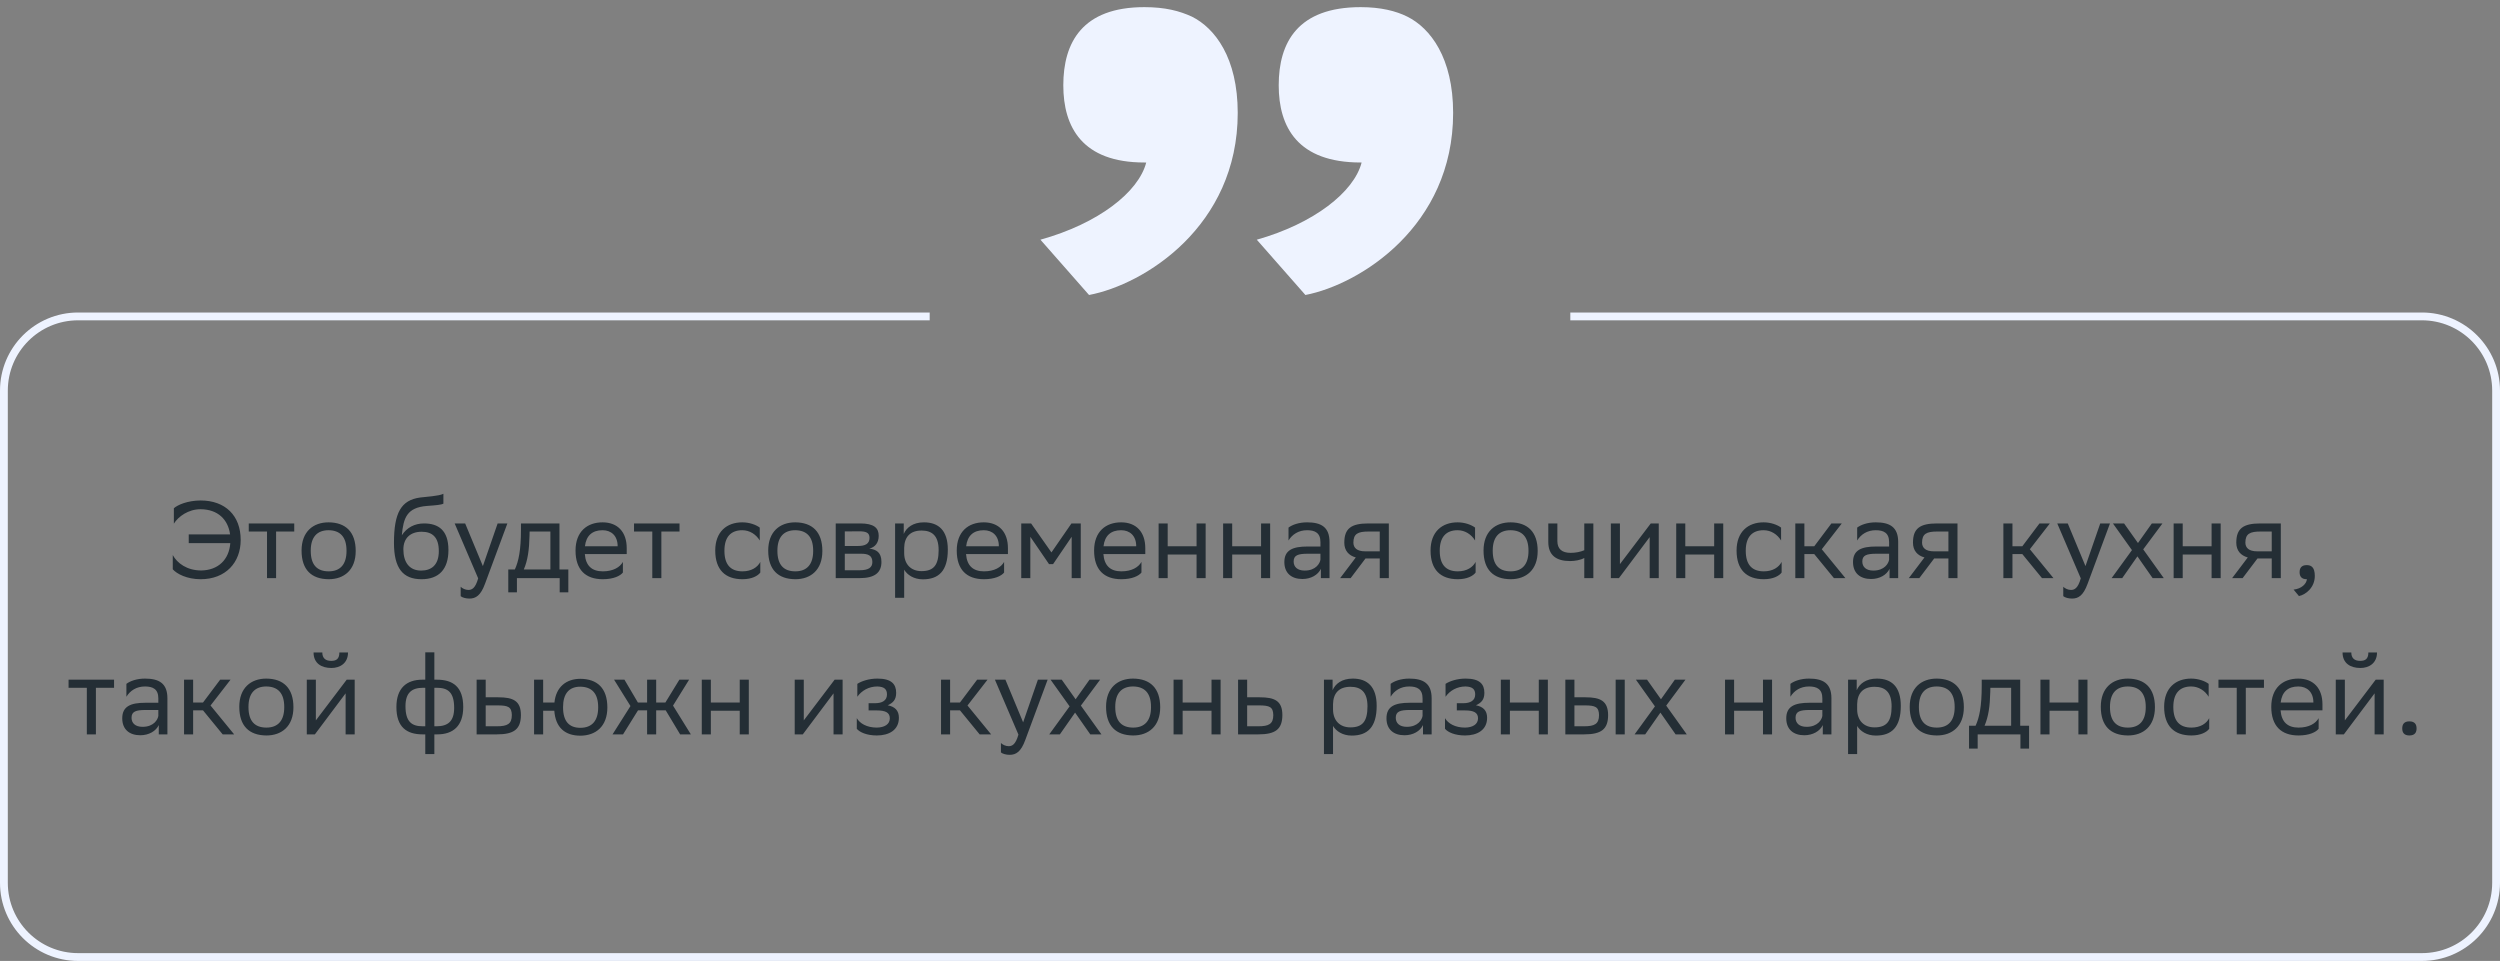
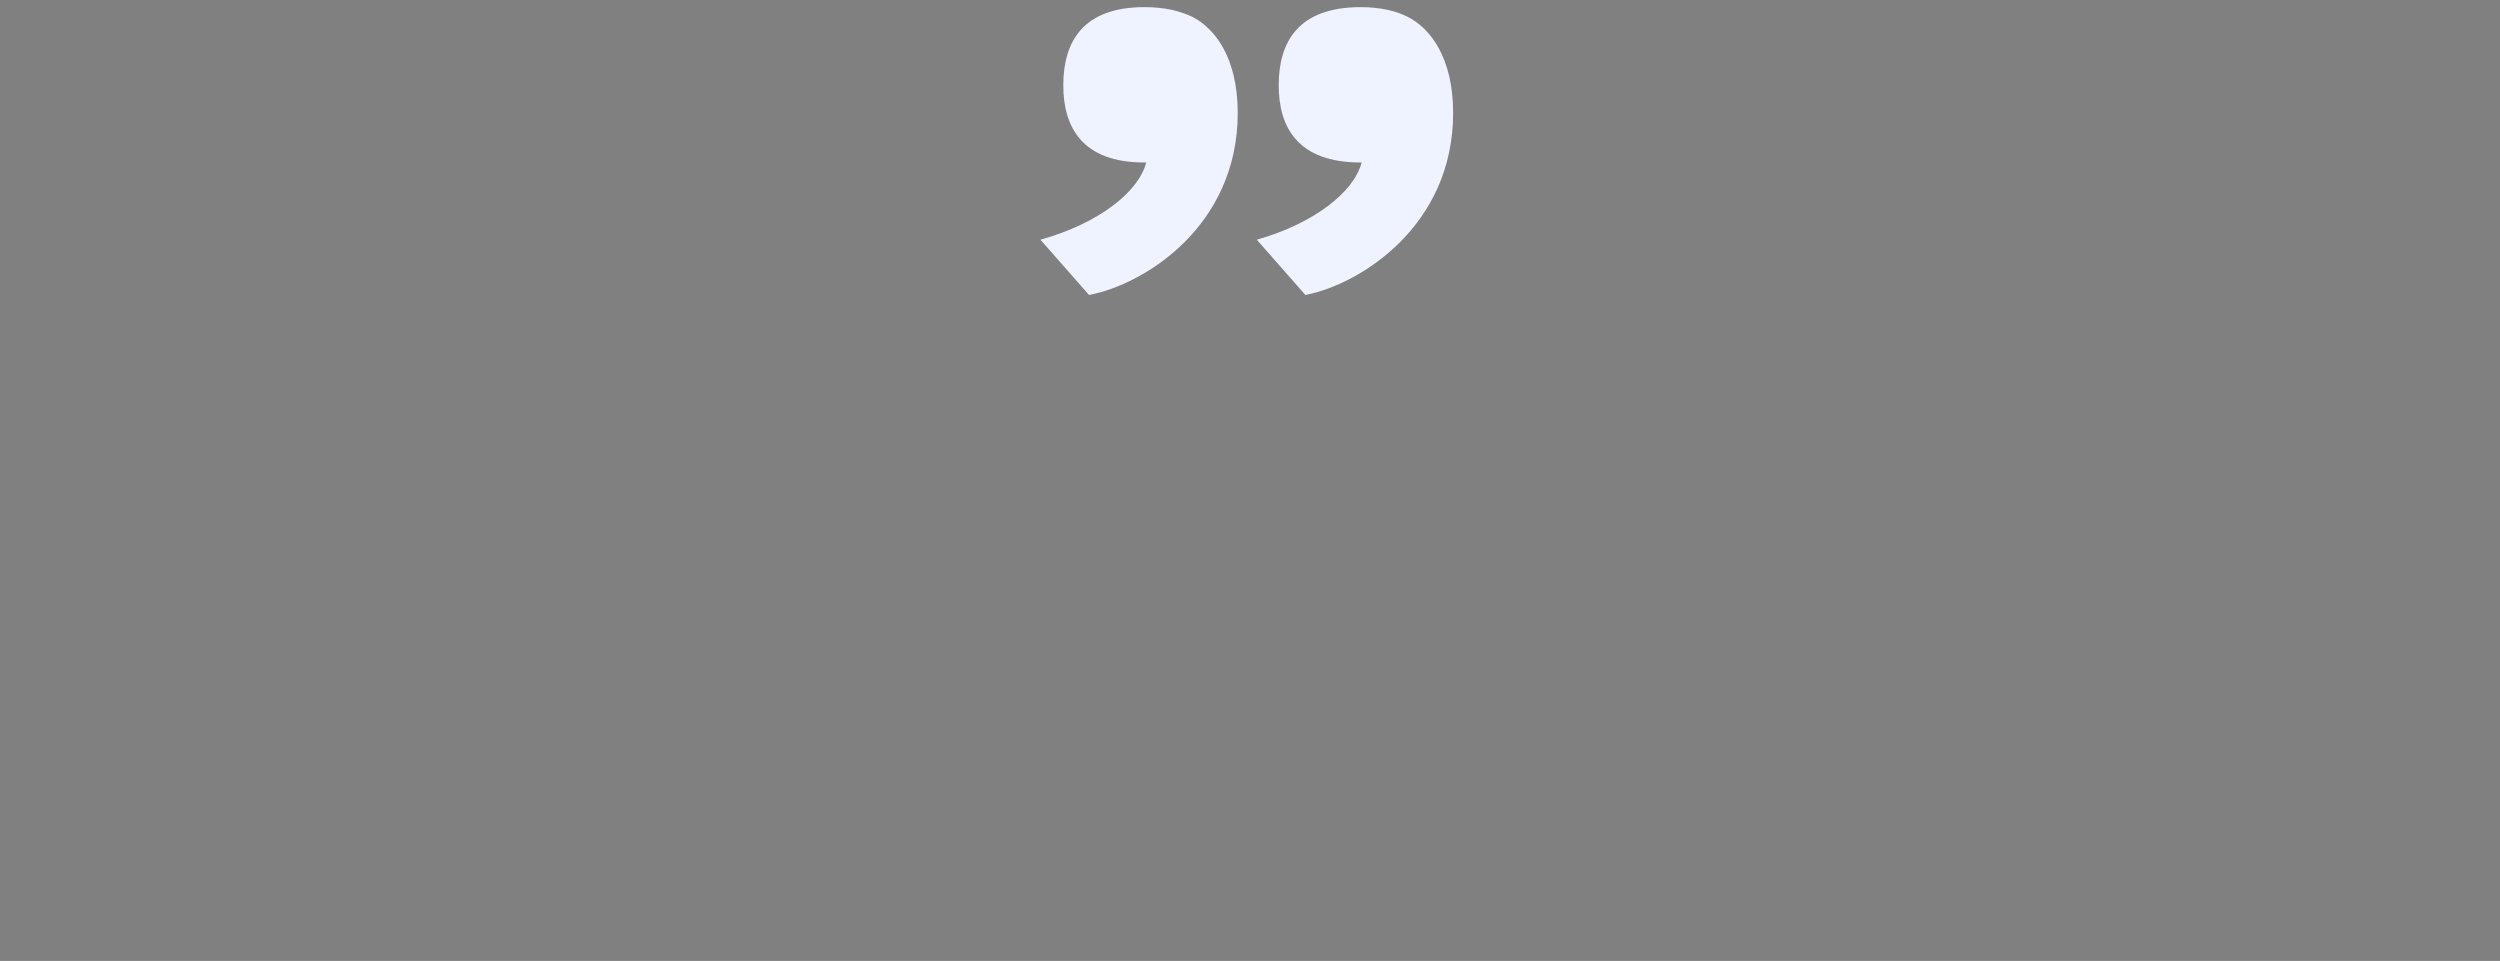
<svg xmlns="http://www.w3.org/2000/svg" width="320" height="123" viewBox="0 0 320 123" fill="none">
  <rect x="0" y="0" width="320" height="123" fill="#808080" stroke="none" />
-   <path d="M22.254 67.028V65.054C22.744 64.62 23.99 64.074 25.67 64.06C28.834 64.06 30.808 65.992 30.808 69.114C30.808 72.012 28.876 74.14 25.684 74.14C23.934 74.14 22.618 73.454 22.114 72.866V71.046C22.674 72.082 23.934 73.02 25.754 73.02C27.924 72.992 29.324 71.634 29.478 69.52H24.158V68.4H29.45C29.198 66.524 27.91 65.194 25.67 65.18C24.116 65.18 22.828 66.104 22.254 67.028ZM34.178 74V68.036H31.84V67H37.664V68.036H35.34V74H34.178ZM38.6 70.472C38.6 68.05 40.084 66.86 42.058 66.86C44.256 66.874 45.53 68.092 45.53 70.528C45.53 72.95 44.046 74.14 42.072 74.14C39.86 74.126 38.6 72.922 38.6 70.472ZM39.776 70.472V70.514C39.776 72.306 40.588 73.132 42.072 73.132C43.542 73.132 44.354 72.25 44.354 70.528V70.486C44.354 68.708 43.528 67.882 42.058 67.868C40.588 67.868 39.776 68.75 39.776 70.472ZM56.756 63.206V64.466C56.476 64.62 55.804 64.676 54.656 64.76C52.108 64.956 51.632 66.258 51.436 68.512C52.08 67.518 53.088 67 54.278 67C56.112 67 57.4 67.868 57.4 70.402C57.4 72.88 56.168 74.14 53.956 74.14C51.562 74.14 50.428 72.726 50.428 69.492C50.428 65.628 51.338 64.018 53.774 63.682C54.502 63.584 56.182 63.5 56.756 63.206ZM51.632 70.318C51.632 71.97 52.402 73.034 53.9 73.034C55.202 73.034 56.168 72.348 56.168 70.542C56.168 68.75 55.328 68.064 53.97 68.064C52.542 68.064 51.632 68.876 51.632 70.318ZM61.206 74.028L58.196 67H59.54L61.808 72.46L63.698 67H64.944L62.074 74.742C61.528 76.226 60.898 76.618 60.086 76.618C59.638 76.618 59.176 76.492 58.966 76.31V75.106C59.176 75.316 59.568 75.512 59.946 75.512C60.38 75.512 60.842 75.33 61.206 74.028ZM65.06 72.894H65.9C66.376 71.858 66.684 70.43 66.684 67.798V67H71.612V72.894H72.746V75.82H71.64V74H66.166V75.82H65.06V72.894ZM67.776 68.61C67.734 70.402 67.552 71.704 67.048 72.894H70.45V68.036H67.79L67.776 68.61ZM77.126 66.86C79.058 66.86 80.22 68.092 80.22 70.164V70.92H74.858C74.97 72.432 75.782 73.132 77.154 73.132C78.498 73.132 79.352 72.6 79.73 71.928V73.286C79.38 73.72 78.526 74.14 77.154 74.14C74.942 74.14 73.668 72.922 73.668 70.472C73.668 68.05 75.152 66.86 77.126 66.86ZM77.126 67.868C75.81 67.868 75.026 68.568 74.872 69.926H79.058V69.912C79.058 68.568 78.232 67.868 77.126 67.868ZM83.493 74V68.036H81.155V67H86.979V68.036H84.655V74H83.493ZM97.319 73.286C96.997 73.72 96.227 74.14 95.037 74.14C92.825 74.14 91.551 72.922 91.551 70.472C91.551 68.05 93.035 66.86 95.009 66.86C95.947 66.86 96.787 67.182 97.249 67.532V69.184C96.773 68.4 95.961 67.868 95.009 67.868C93.539 67.868 92.727 68.75 92.727 70.472V70.514C92.727 72.306 93.553 73.132 95.037 73.132C96.199 73.132 96.969 72.6 97.319 71.928V73.286ZM98.332 70.472C98.332 68.05 99.816 66.86 101.79 66.86C103.988 66.874 105.262 68.092 105.262 70.528C105.262 72.95 103.778 74.14 101.804 74.14C99.592 74.126 98.332 72.922 98.332 70.472ZM99.508 70.472V70.514C99.508 72.306 100.32 73.132 101.804 73.132C103.274 73.132 104.086 72.25 104.086 70.528V70.486C104.086 68.708 103.26 67.882 101.79 67.868C100.32 67.868 99.508 68.75 99.508 70.472ZM106.972 74V67H110.094C111.872 67 112.474 67.574 112.474 68.582C112.474 69.464 112.026 70.038 111.27 70.22C112.166 70.332 112.824 70.696 112.824 71.928C112.824 73.314 111.942 74 110.038 74H106.972ZM108.134 72.992H110.024C111.172 72.992 111.662 72.642 111.662 71.942C111.662 71.102 111.116 70.878 110.234 70.878H108.134V72.992ZM108.134 69.884H109.856C110.724 69.884 111.298 69.618 111.298 68.848C111.298 68.162 110.836 68.008 109.954 68.008L108.134 68.022V69.884ZM114.573 76.52V67H115.679V68.344C116.029 67.532 116.855 66.86 118.269 66.86C120.131 66.86 121.321 67.896 121.321 70.346C121.321 73.104 120.131 74.154 118.129 74.154C116.953 74.154 116.127 73.58 115.735 72.922V76.52H114.573ZM115.735 70.122V70.794C115.735 72.25 116.631 73.104 117.947 73.104C119.487 73.104 120.145 72.362 120.145 70.416C120.145 68.54 119.277 67.91 117.961 67.91C116.505 67.91 115.763 68.722 115.735 70.122ZM125.921 66.86C127.853 66.86 129.015 68.092 129.015 70.164V70.92H123.653C123.765 72.432 124.577 73.132 125.949 73.132C127.293 73.132 128.147 72.6 128.525 71.928V73.286C128.175 73.72 127.321 74.14 125.949 74.14C123.737 74.14 122.463 72.922 122.463 70.472C122.463 68.05 123.947 66.86 125.921 66.86ZM125.921 67.868C124.605 67.868 123.821 68.568 123.667 69.926H127.853V69.912C127.853 68.568 127.027 67.868 125.921 67.868ZM137.174 74V68.708L134.794 72.208H134.276L131.882 68.708V74H130.72V67H131.98L134.584 70.71L137.146 67H138.336V74H137.174ZM143.503 66.86C145.435 66.86 146.597 68.092 146.597 70.164V70.92H141.235C141.347 72.432 142.159 73.132 143.531 73.132C144.875 73.132 145.729 72.6 146.107 71.928V73.286C145.757 73.72 144.903 74.14 143.531 74.14C141.319 74.14 140.045 72.922 140.045 70.472C140.045 68.05 141.529 66.86 143.503 66.86ZM143.503 67.868C142.187 67.868 141.403 68.568 141.249 69.926H145.435V69.912C145.435 68.568 144.609 67.868 143.503 67.868ZM153.16 74V70.976H149.464V74H148.302V67H149.464V69.926H153.16V67H154.322V74H153.16ZM161.417 74V70.976H157.721V74H156.559V67H157.721V69.926H161.417V67H162.579V74H161.417ZM164.929 69.184V67.532C165.391 67.182 166.231 66.86 167.309 66.86C169.101 66.86 170.179 67.462 170.179 69.38V74H169.073V72.81C168.709 73.58 167.813 74.112 166.707 74.112C165.321 74.112 164.397 73.37 164.397 71.942C164.397 70.402 165.489 69.954 167.351 69.954H169.017V69.394C169.017 68.204 168.317 67.868 167.309 67.868C166.217 67.868 165.405 68.4 164.929 69.184ZM167.001 73.034C168.429 73.034 168.947 72.11 169.017 71.634V70.878H167.393C166.133 70.878 165.587 71.074 165.587 71.872C165.587 72.558 166.063 73.034 167.001 73.034ZM176.607 74V71.48H174.787L172.883 74H171.539L173.541 71.354C172.631 71.102 172.071 70.472 172.071 69.464C172.071 67.658 172.939 67 175.151 67H177.769V74H176.607ZM175.165 68.036C173.821 68.036 173.233 68.316 173.233 69.464C173.247 70.122 173.681 70.57 174.745 70.57H176.607V68.036H175.165ZM188.879 73.286C188.557 73.72 187.787 74.14 186.597 74.14C184.385 74.14 183.111 72.922 183.111 70.472C183.111 68.05 184.595 66.86 186.569 66.86C187.507 66.86 188.347 67.182 188.809 67.532V69.184C188.333 68.4 187.521 67.868 186.569 67.868C185.099 67.868 184.287 68.75 184.287 70.472V70.514C184.287 72.306 185.113 73.132 186.597 73.132C187.759 73.132 188.529 72.6 188.879 71.928V73.286ZM189.893 70.472C189.893 68.05 191.377 66.86 193.351 66.86C195.549 66.874 196.823 68.092 196.823 70.528C196.823 72.95 195.339 74.14 193.365 74.14C191.153 74.126 189.893 72.922 189.893 70.472ZM191.069 70.472V70.514C191.069 72.306 191.881 73.132 193.365 73.132C194.835 73.132 195.647 72.25 195.647 70.528V70.486C195.647 68.708 194.821 67.882 193.351 67.868C191.881 67.868 191.069 68.75 191.069 70.472ZM202.788 74V71.424C202.298 71.69 201.584 71.816 200.968 71.816C199.19 71.816 198.182 71.06 198.182 69.38V67H199.344V69.254C199.344 70.248 199.904 70.766 201.052 70.766C201.668 70.766 202.312 70.64 202.788 70.43V67H203.95V74H202.788ZM207.224 74H206.188V67H207.35V72.208L211.298 67H212.32V74H211.158V68.75L207.35 73.832L207.224 74ZM219.414 74V70.976H215.718V74H214.556V67H215.718V69.926H219.414V67H220.576V74H219.414ZM228.049 73.286C227.727 73.72 226.957 74.14 225.767 74.14C223.555 74.14 222.281 72.922 222.281 70.472C222.281 68.05 223.765 66.86 225.739 66.86C226.677 66.86 227.517 67.182 227.979 67.532V69.184C227.503 68.4 226.691 67.868 225.739 67.868C224.269 67.868 223.457 68.75 223.457 70.472V70.514C223.457 72.306 224.283 73.132 225.767 73.132C226.929 73.132 227.699 72.6 228.049 71.928V73.286ZM229.8 74V67H230.962V69.926H232.222L234.42 67H235.75L233.188 70.304L236.212 74H234.742L232.222 70.92H230.962V74H229.8ZM237.718 69.184V67.532C238.18 67.182 239.02 66.86 240.098 66.86C241.89 66.86 242.968 67.462 242.968 69.38V74H241.862V72.81C241.498 73.58 240.602 74.112 239.496 74.112C238.11 74.112 237.186 73.37 237.186 71.942C237.186 70.402 238.278 69.954 240.14 69.954H241.806V69.394C241.806 68.204 241.106 67.868 240.098 67.868C239.006 67.868 238.194 68.4 237.718 69.184ZM239.79 73.034C241.218 73.034 241.736 72.11 241.806 71.634V70.878H240.182C238.922 70.878 238.376 71.074 238.376 71.872C238.376 72.558 238.852 73.034 239.79 73.034ZM249.397 74V71.48H247.577L245.673 74H244.329L246.331 71.354C245.421 71.102 244.861 70.472 244.861 69.464C244.861 67.658 245.729 67 247.941 67H250.559V74H249.397ZM247.955 68.036C246.611 68.036 246.023 68.316 246.023 69.464C246.037 70.122 246.471 70.57 247.535 70.57H249.397V68.036H247.955ZM256.433 74V67H257.595V69.926H258.855L261.053 67H262.382L259.821 70.304L262.845 74H261.375L258.855 70.92H257.595V74H256.433ZM266.339 74.028L263.329 67H264.673L266.941 72.46L268.831 67H270.077L267.207 74.742C266.661 76.226 266.031 76.618 265.219 76.618C264.771 76.618 264.309 76.492 264.099 76.31V75.106C264.309 75.316 264.701 75.512 265.079 75.512C265.513 75.512 265.975 75.33 266.339 74.028ZM270.286 74L272.89 70.416L270.454 67H271.882L273.66 69.506L275.438 67H276.796L274.332 70.318L276.964 74H275.536L273.59 71.214L271.644 74H270.286ZM283.083 74V70.976H279.387V74H278.225V67H279.387V69.926H283.083V67H284.245V74H283.083ZM290.781 74V71.48H288.961L287.057 74H285.713L287.715 71.354C286.805 71.102 286.245 70.472 286.245 69.464C286.245 67.658 287.113 67 289.325 67H291.943V74H290.781ZM289.339 68.036C287.995 68.036 287.407 68.316 287.407 69.464C287.421 70.122 287.855 70.57 288.919 70.57H290.781V68.036H289.339ZM293.579 75.47C294.601 75.358 295.217 74.742 295.287 74.14H295.259C294.559 74.14 294.349 73.734 294.349 73.244C294.349 72.74 294.559 72.334 295.259 72.334C295.539 72.334 295.749 72.404 295.889 72.516C296.183 72.74 296.295 73.174 296.295 73.72C296.295 75.218 295.119 76.128 294.265 76.296L293.579 75.47ZM11.114 94V88.036H8.776V87H14.6V88.036H12.276V94H11.114ZM16.179 89.184V87.532C16.641 87.182 17.481 86.86 18.559 86.86C20.351 86.86 21.429 87.462 21.429 89.38V94H20.323V92.81C19.959 93.58 19.063 94.112 17.957 94.112C16.571 94.112 15.647 93.37 15.647 91.942C15.647 90.402 16.739 89.954 18.601 89.954H20.267V89.394C20.267 88.204 19.567 87.868 18.559 87.868C17.467 87.868 16.655 88.4 16.179 89.184ZM18.251 93.034C19.679 93.034 20.197 92.11 20.267 91.634V90.878H18.643C17.383 90.878 16.837 91.074 16.837 91.872C16.837 92.558 17.313 93.034 18.251 93.034ZM23.559 94V87H24.721V89.926H25.982L28.18 87H29.509L26.948 90.304L29.971 94H28.502L25.982 90.92H24.721V94H23.559ZM30.629 90.472C30.629 88.05 32.113 86.86 34.087 86.86C36.285 86.874 37.559 88.092 37.559 90.528C37.559 92.95 36.075 94.14 34.101 94.14C31.889 94.126 30.629 92.922 30.629 90.472ZM31.805 90.472V90.514C31.805 92.306 32.617 93.132 34.101 93.132C35.571 93.132 36.383 92.25 36.383 90.528V90.486C36.383 88.708 35.557 87.882 34.087 87.868C32.617 87.868 31.805 88.75 31.805 90.472ZM40.304 94H39.268V87H40.43V92.208L44.378 87H45.4V94H44.238V88.75L40.43 93.832L40.304 94ZM43.44 83.514H44.546C44.546 84.914 43.496 85.502 42.418 85.502C41.158 85.502 40.136 84.914 40.136 83.514H41.256C41.256 84.2 41.62 84.592 42.39 84.592C43.006 84.592 43.44 84.382 43.44 83.514ZM54.436 83.5H55.598V87H55.934C57.978 87 59.294 87.924 59.294 90.5C59.294 92.936 57.978 94 55.976 94H55.598V96.52H54.436V94H54.1C52.056 94 50.74 93.076 50.74 90.5C50.74 88.064 52.056 87 54.058 87H54.436V83.5ZM55.92 88.036H55.598V92.964H55.878C57.348 92.964 58.132 92.306 58.132 90.612C58.132 88.596 57.32 88.036 55.92 88.036ZM51.902 90.388C51.902 92.404 52.714 92.964 54.114 92.964H54.436V88.036H54.156C52.686 88.036 51.902 88.694 51.902 90.388ZM66.677 91.536C66.663 93.342 65.795 94 63.597 94H61.007V87H62.169V89.254H63.779C65.683 89.254 66.677 89.702 66.677 91.536ZM65.515 91.522C65.487 90.486 65.053 90.29 63.653 90.29H62.169V92.964H63.583C64.927 92.964 65.515 92.684 65.515 91.522ZM68.362 94V87H69.524V89.926H70.966C71.176 87.896 72.506 86.902 74.256 86.888C76.468 86.888 77.742 88.106 77.742 90.556C77.742 92.978 76.258 94.154 74.298 94.168C72.31 94.168 71.106 93.118 70.952 90.976H69.524V94H68.362ZM72.072 90.542C72.072 92.334 72.856 93.16 74.284 93.16C75.754 93.16 76.566 92.278 76.566 90.556V90.514C76.566 88.736 75.74 87.91 74.27 87.896C72.856 87.896 72.072 88.778 72.072 90.5V90.542ZM82.829 94V90.92H81.667L79.749 94H78.405L80.701 90.374L78.601 87H79.931L81.653 89.926H82.829V87H83.991V89.926H85.167L86.959 87H88.205L86.147 90.318L88.429 94H87.057L85.209 90.92H83.991V94H82.829ZM94.685 94V90.976H90.989V94H89.827V87H90.989V89.926H94.685V87H95.847V94H94.685ZM102.758 94H101.722V87H102.884V92.208L106.832 87H107.854V94H106.692V88.75L102.884 93.832L102.758 94ZM109.669 93.286V91.928C110.061 92.6 110.957 93.132 112.231 93.132C113.197 93.118 113.897 92.726 113.897 91.942C113.897 91.2 113.323 90.934 112.231 90.934H111.181V90.01H112.021C112.903 90.01 113.533 89.674 113.533 88.89C113.533 88.232 113.197 87.896 112.301 87.868C111.209 87.868 110.285 88.4 109.739 89.184V87.532C110.271 87.182 111.223 86.86 112.301 86.86H112.329C114.107 86.86 114.709 87.574 114.709 88.68C114.709 89.562 114.317 89.954 113.631 90.276C114.555 90.458 115.059 90.948 115.059 91.872C115.059 93.454 113.785 94.14 112.231 94.14C110.929 94.14 110.033 93.72 109.669 93.286ZM120.452 94V87H121.614V89.926H122.874L125.072 87H126.402L123.84 90.304L126.864 94H125.394L122.874 90.92H121.614V94H120.452ZM130.359 94.028L127.349 87H128.693L130.961 92.46L132.851 87H134.097L131.227 94.742C130.681 96.226 130.051 96.618 129.239 96.618C128.791 96.618 128.329 96.492 128.119 96.31V95.106C128.329 95.316 128.721 95.512 129.099 95.512C129.533 95.512 129.995 95.33 130.359 94.028ZM134.306 94L136.91 90.416L134.474 87H135.902L137.68 89.506L139.458 87H140.816L138.352 90.318L140.984 94H139.556L137.61 91.214L135.664 94H134.306ZM141.576 90.472C141.576 88.05 143.06 86.86 145.034 86.86C147.232 86.874 148.506 88.092 148.506 90.528C148.506 92.95 147.022 94.14 145.048 94.14C142.836 94.126 141.576 92.922 141.576 90.472ZM142.752 90.472V90.514C142.752 92.306 143.564 93.132 145.048 93.132C146.518 93.132 147.33 92.25 147.33 90.528V90.486C147.33 88.708 146.504 87.882 145.034 87.868C143.564 87.868 142.752 88.75 142.752 90.472ZM155.074 94V90.976H151.378V94H150.216V87H151.378V89.926H155.074V87H156.236V94H155.074ZM164.144 91.536C164.13 93.342 163.262 94 161.064 94H158.474V87H159.636V89.254H161.246C163.15 89.254 164.144 89.702 164.144 91.536ZM162.982 91.522C162.954 90.486 162.52 90.29 161.12 90.29H159.636V92.964H161.05C162.394 92.964 162.982 92.684 162.982 91.522ZM169.466 96.52V87H170.572V88.344C170.922 87.532 171.748 86.86 173.162 86.86C175.024 86.86 176.214 87.896 176.214 90.346C176.214 93.104 175.024 94.154 173.022 94.154C171.846 94.154 171.02 93.58 170.628 92.922V96.52H169.466ZM170.628 90.122V90.794C170.628 92.25 171.524 93.104 172.84 93.104C174.38 93.104 175.038 92.362 175.038 90.416C175.038 88.54 174.17 87.91 172.854 87.91C171.398 87.91 170.656 88.722 170.628 90.122ZM178 89.184V87.532C178.462 87.182 179.302 86.86 180.38 86.86C182.172 86.86 183.25 87.462 183.25 89.38V94H182.144V92.81C181.78 93.58 180.884 94.112 179.778 94.112C178.392 94.112 177.468 93.37 177.468 91.942C177.468 90.402 178.56 89.954 180.422 89.954H182.088V89.394C182.088 88.204 181.388 87.868 180.38 87.868C179.288 87.868 178.476 88.4 178 89.184ZM180.072 93.034C181.5 93.034 182.018 92.11 182.088 91.634V90.878H180.464C179.204 90.878 178.658 91.074 178.658 91.872C178.658 92.558 179.134 93.034 180.072 93.034ZM184.96 93.286V91.928C185.352 92.6 186.248 93.132 187.522 93.132C188.488 93.118 189.188 92.726 189.188 91.942C189.188 91.2 188.614 90.934 187.522 90.934H186.472V90.01H187.312C188.194 90.01 188.824 89.674 188.824 88.89C188.824 88.232 188.488 87.896 187.592 87.868C186.5 87.868 185.576 88.4 185.03 89.184V87.532C185.562 87.182 186.514 86.86 187.592 86.86H187.62C189.398 86.86 190 87.574 190 88.68C190 89.562 189.608 89.954 188.922 90.276C189.846 90.458 190.35 90.948 190.35 91.872C190.35 93.454 189.076 94.14 187.522 94.14C186.22 94.14 185.324 93.72 184.96 93.286ZM196.964 94V90.976H193.268V94H192.106V87H193.268V89.926H196.964V87H198.126V94H196.964ZM200.364 94V87H201.526V89.254H202.94C204.83 89.254 205.824 89.702 205.838 91.522C205.838 93.342 204.97 94 202.758 94H200.364ZM206.804 94V87H207.966V94H206.804ZM204.676 91.522C204.648 90.486 204.214 90.29 202.814 90.29H201.526V92.964H202.744C204.088 92.964 204.676 92.684 204.676 91.522ZM209.228 94L211.832 90.416L209.396 87H210.824L212.602 89.506L214.38 87H215.738L213.274 90.318L215.906 94H214.478L212.532 91.214L210.586 94H209.228ZM225.662 94V90.976H221.966V94H220.804V87H221.966V89.926H225.662V87H226.824V94H225.662ZM229.173 89.184V87.532C229.635 87.182 230.475 86.86 231.553 86.86C233.345 86.86 234.423 87.462 234.423 89.38V94H233.317V92.81C232.953 93.58 232.057 94.112 230.951 94.112C229.565 94.112 228.641 93.37 228.641 91.942C228.641 90.402 229.733 89.954 231.595 89.954H233.261V89.394C233.261 88.204 232.561 87.868 231.553 87.868C230.461 87.868 229.649 88.4 229.173 89.184ZM231.245 93.034C232.673 93.034 233.191 92.11 233.261 91.634V90.878H231.637C230.377 90.878 229.831 91.074 229.831 91.872C229.831 92.558 230.307 93.034 231.245 93.034ZM236.554 96.52V87H237.66V88.344C238.01 87.532 238.836 86.86 240.25 86.86C242.112 86.86 243.302 87.896 243.302 90.346C243.302 93.104 242.112 94.154 240.11 94.154C238.934 94.154 238.108 93.58 237.716 92.922V96.52H236.554ZM237.716 90.122V90.794C237.716 92.25 238.612 93.104 239.928 93.104C241.468 93.104 242.126 92.362 242.126 90.416C242.126 88.54 241.258 87.91 239.942 87.91C238.486 87.91 237.744 88.722 237.716 90.122ZM244.443 90.472C244.443 88.05 245.927 86.86 247.901 86.86C250.099 86.874 251.373 88.092 251.373 90.528C251.373 92.95 249.889 94.14 247.915 94.14C245.703 94.126 244.443 92.922 244.443 90.472ZM245.619 90.472V90.514C245.619 92.306 246.431 93.132 247.915 93.132C249.385 93.132 250.197 92.25 250.197 90.528V90.486C250.197 88.708 249.371 87.882 247.901 87.868C246.431 87.868 245.619 88.75 245.619 90.472ZM252.036 92.894H252.876C253.352 91.858 253.66 90.43 253.66 87.798V87H258.588V92.894H259.722V95.82H258.616V94H253.142V95.82H252.036V92.894ZM254.752 88.61C254.71 90.402 254.528 91.704 254.024 92.894H257.426V88.036H254.766L254.752 88.61ZM266.035 94V90.976H262.339V94H261.177V87H262.339V89.926H266.035V87H267.197V94H266.035ZM268.902 90.472C268.902 88.05 270.386 86.86 272.36 86.86C274.558 86.874 275.832 88.092 275.832 90.528C275.832 92.95 274.348 94.14 272.374 94.14C270.162 94.126 268.902 92.922 268.902 90.472ZM270.078 90.472V90.514C270.078 92.306 270.89 93.132 272.374 93.132C273.844 93.132 274.656 92.25 274.656 90.528V90.486C274.656 88.708 273.83 87.882 272.36 87.868C270.89 87.868 270.078 88.75 270.078 90.472ZM282.778 93.286C282.456 93.72 281.686 94.14 280.496 94.14C278.284 94.14 277.01 92.922 277.01 90.472C277.01 88.05 278.494 86.86 280.468 86.86C281.406 86.86 282.246 87.182 282.708 87.532V89.184C282.232 88.4 281.42 87.868 280.468 87.868C278.998 87.868 278.186 88.75 278.186 90.472V90.514C278.186 92.306 279.012 93.132 280.496 93.132C281.658 93.132 282.428 92.6 282.778 91.928V93.286ZM286.301 94V88.036H283.963V87H289.787V88.036H287.463V94H286.301ZM294.181 86.86C296.113 86.86 297.275 88.092 297.275 90.164V90.92H291.913C292.025 92.432 292.837 93.132 294.209 93.132C295.553 93.132 296.407 92.6 296.785 91.928V93.286C296.435 93.72 295.581 94.14 294.209 94.14C291.997 94.14 290.723 92.922 290.723 90.472C290.723 88.05 292.207 86.86 294.181 86.86ZM294.181 87.868C292.865 87.868 292.081 88.568 291.927 89.926H296.113V89.912C296.113 88.568 295.287 87.868 294.181 87.868ZM300.015 94H298.979V87H300.141V92.208L304.089 87H305.111V94H303.949V88.75L300.141 93.832L300.015 94ZM303.151 83.514H304.257C304.257 84.914 303.207 85.502 302.129 85.502C300.869 85.502 299.847 84.914 299.847 83.514H300.967C300.967 84.2 301.331 84.592 302.101 84.592C302.717 84.592 303.151 84.382 303.151 83.514ZM307.487 93.244C307.487 92.74 307.697 92.334 308.397 92.334C309.111 92.334 309.321 92.74 309.321 93.244C309.321 93.734 309.111 94.14 308.397 94.14C307.697 94.14 307.487 93.734 307.487 93.244Z" fill="#242E35" />
  <path d="M133.175 30.682C140.617 28.608 145.741 24.582 146.717 20.8H146.473C138.543 20.8 136.103 16.286 136.103 10.918C136.103 5.428 138.543 0.914 146.473 0.914C149.157 0.914 150.987 1.402 152.573 2.134C155.501 3.598 158.429 7.38 158.429 14.456C158.429 28.974 146.473 36.416 139.397 37.758L133.175 30.682ZM160.869 30.682C168.189 28.608 173.313 24.582 174.289 20.8H174.167C166.115 20.8 163.675 16.286 163.675 10.918C163.675 5.428 166.115 0.914 174.167 0.914C176.729 0.914 178.681 1.402 180.145 2.134C183.073 3.598 186.001 7.38 186.001 14.456C186.001 28.974 174.045 36.416 167.091 37.758L160.869 30.682Z" fill="#EEF3FF" />
-   <path fill-rule="evenodd" clip-rule="evenodd" d="M119 40H10C4.477 40 0 44.477 0 50V113C0 118.523 4.477 123 10 123H310C315.523 123 320 118.523 320 113V50C320 44.477 315.523 40 310 40H201V41H310C314.971 41 319 45.029 319 50V113C319 117.971 314.971 122 310 122H10C5.029 122 1 117.971 1 113V50C1 45.029 5.029 41 10 41H119V40Z" fill="#EEF3FF" />
</svg>